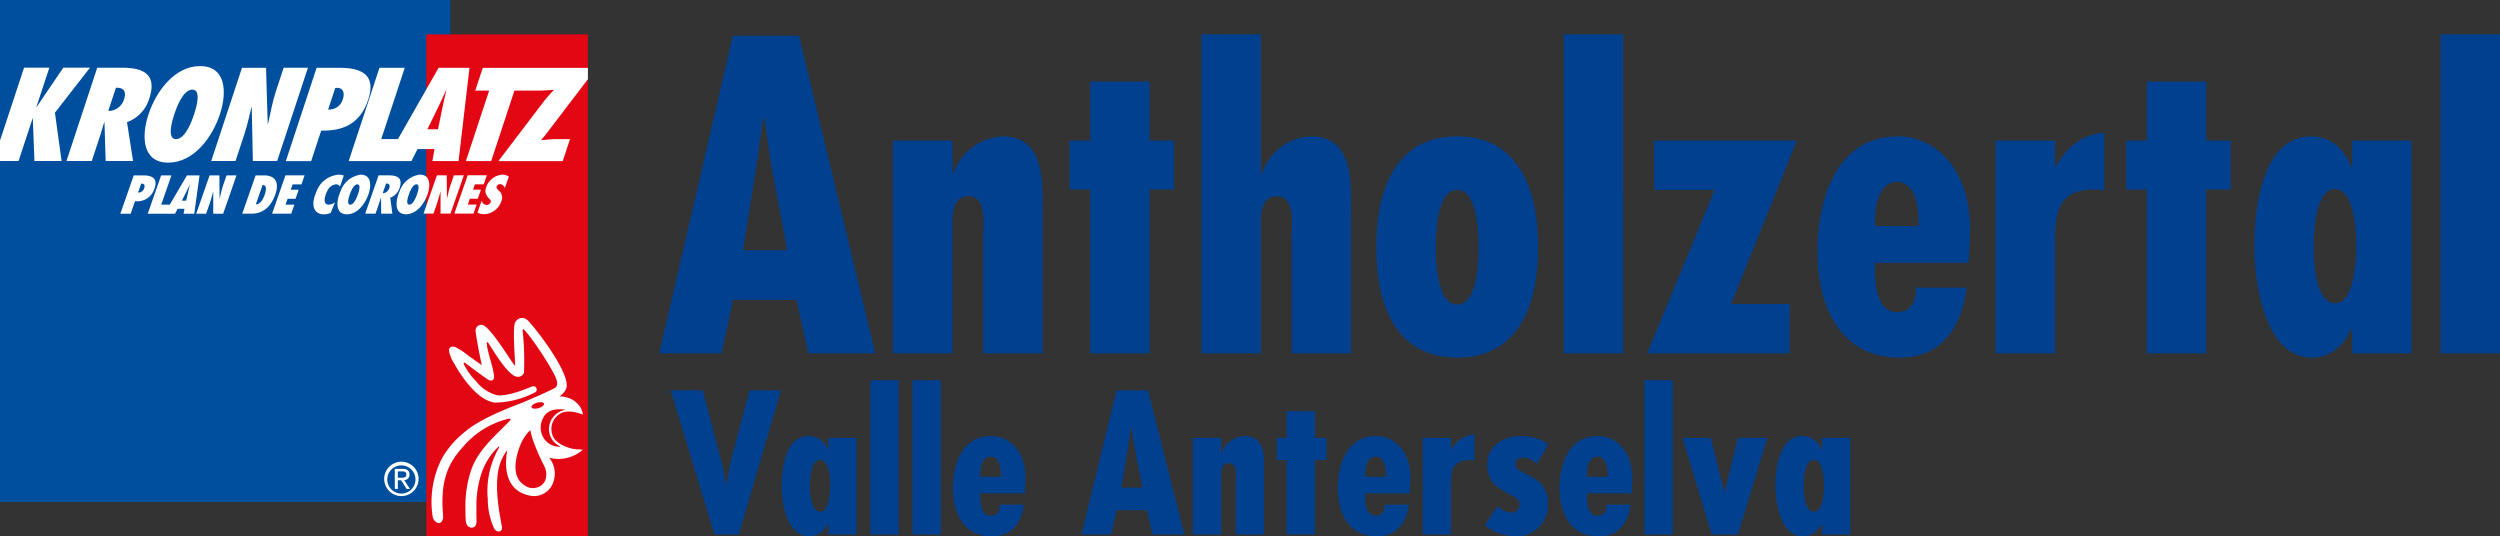
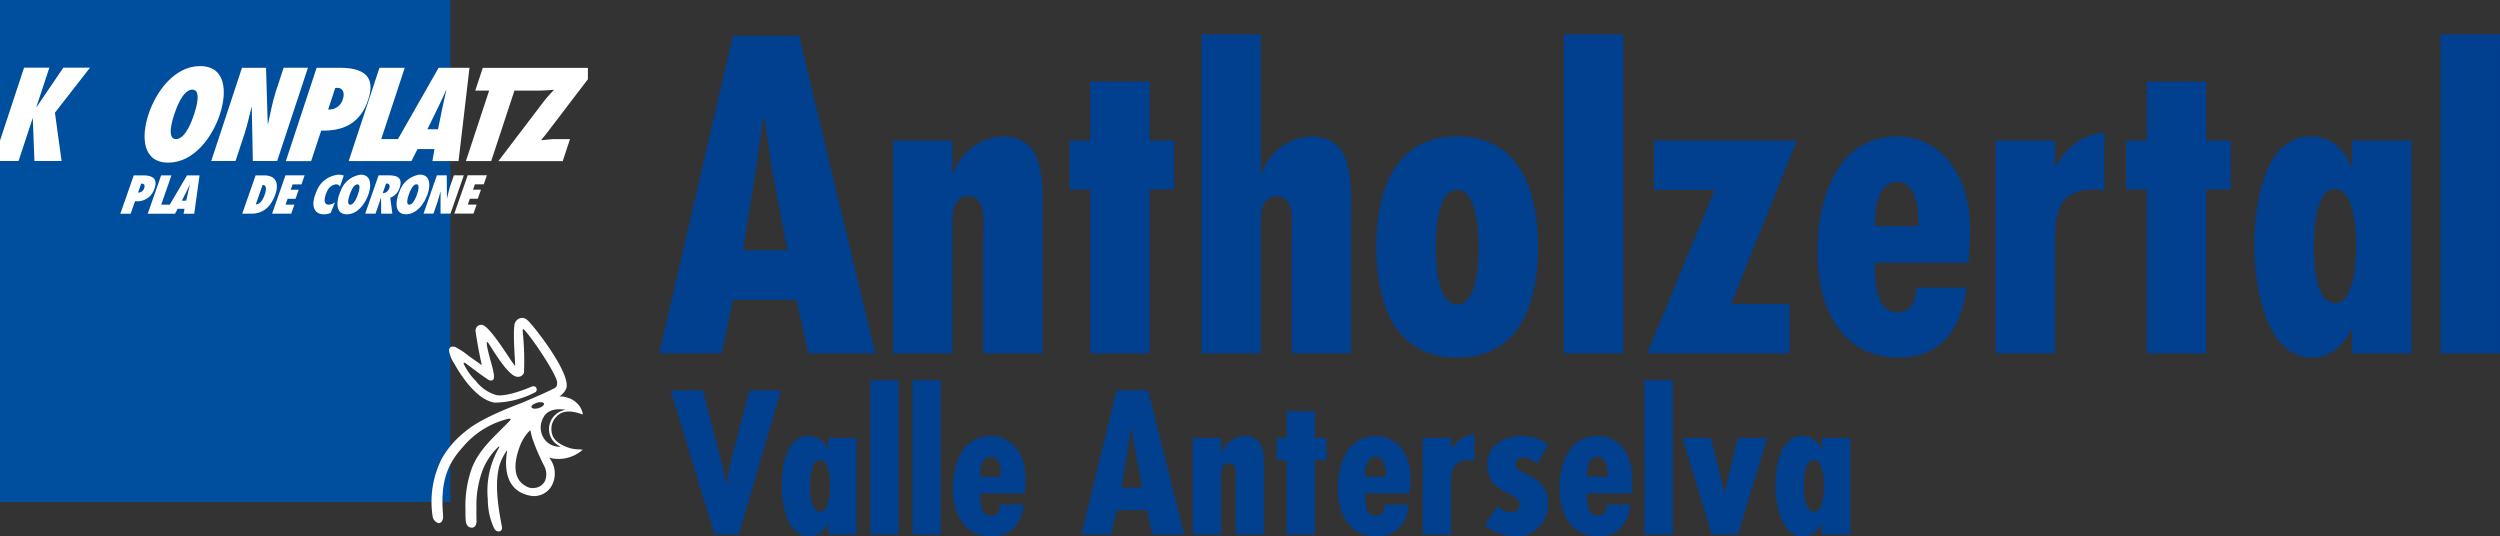
<svg xmlns="http://www.w3.org/2000/svg" width="326.289" height="70" viewBox="0 0 326.289 70">
  <rect x="0" y="0" width="326.289" height="70" fill="#333333" stroke="none" />
  <g transform="translate(0.086 0)">
    <g transform="translate(-16.656 -16.63)">
      <rect width="58.783" height="65.514" transform="translate(16.57 16.63)" fill="#004f9f" />
-       <rect width="21.089" height="65.513" transform="translate(72.212 21.117)" fill="#e30613" />
      <path d="M16.57,90.846v2.66h2.424l1.842-5.589h.016l.213,5.589h3.542l-.868-6.3,4.576-5.878H24.836l-3.522,5.183H21.3l1.711-5.183h-3.3Z" transform="translate(0 -55.866)" fill="#fff" />
-       <path d="M88.807,93.518l-.788-5.071a4.717,4.717,0,0,0,2.9-3.052c1.06-3.213-.735-4.054-3.6-4.054H84.134L80.12,93.516h3.3l1.071-3.246c.2-.6.362-1.195.542-1.793l.044-.033.156,5.071ZM85.582,86.96l.99-3c.923-.048,1.42.4,1.069,1.469a2.134,2.134,0,0,1-1.854,1.55Z" transform="translate(-54.873 -55.874)" fill="#fff" />
      <path d="M155.27,86.126c-.98,2.971-.766,6.3,2.582,6.3s5.755-3.325,6.736-6.3.767-6.3-2.582-6.3-5.757,3.325-6.736,6.3m3.364,0c.25-.759,1.113-3.229,2.359-3.229s.479,2.471.229,3.229-1.113,3.229-2.359,3.229-.481-2.47-.229-3.229" transform="translate(-119.32 -54.57)" fill="#fff" />
      <path d="M218.47,93.572h3.171L222.818,90c.378-1.146.6-2.276.9-3.423l.042-.031.142,7.025h3.172L231.091,81.4H227.92L226.9,84.5c-.463,1.405-.679,2.794-1.012,4.2l-.044.033-.22-7.331h-3.139Z" transform="translate(-174.331 -55.926)" fill="#fff" />
      <path d="M293.1,93.6l1.315-3.988c2.836.082,5.1-.886,6.14-4.053,1.054-3.2-.853-4.135-3.732-4.135h-3.009L289.8,93.6Zm4.14-8.09a1.853,1.853,0,0,1-1.92,1.356l.926-2.81.247-.016c.81,0,1,.7.747,1.471" transform="translate(-235.922 -55.943)" fill="#fff" />
      <path d="M361.586,81.431l-5.3,9.3H354.1l3.068-9.3h-3.3L349.85,93.606h8.191l.792-1.566h2.216l-.273,1.566h3.414l1.427-12.176Zm.5,5.2-.576,2.826h-1.391l1.385-2.825c.38-.759.716-1.533,1.064-2.293h.031C362.433,85.1,362.241,85.872,362.089,86.631Z" transform="translate(-287.772 -55.952)" fill="#fff" />
      <path d="M477.815,82.938V81.453H464.094l-.98,2.971h1.812l-3.035,9.2h3.3l3.035-9.2h1.893v0h1.162c.711,0,1.461-.064,2.119-.1a18.473,18.473,0,0,0-1.386,1.57l-5.884,7.734h8.4l.948-2.874H473.6c-.631,0-1.278.1-1.893.145.284-.371.6-.726.885-1.114Z" transform="translate(-384.514 -55.969)" fill="#fff" />
-       <path d="M383.82,460.2a2.243,2.243,0,1,0,2.249-2.231,2.237,2.237,0,0,0-2.249,2.231m.4,0a1.841,1.841,0,1,1,1.845,1.927,1.844,1.844,0,0,1-1.845-1.927m.974,1.32h.406v-1.128h.43l.71,1.128h.436l-.746-1.158a.672.672,0,0,0,.687-.713c0-.5-.292-.75-.913-.75H385.2v2.62Zm.406-2.291h.538c.274,0,.572.053.572.4,0,.414-.328.431-.685.431H385.6v-.833Z" transform="translate(-317.104 -381.077)" fill="#fff" />
      <path d="M448.549,337.647l-.247-.015a4.367,4.367,0,0,1-1.218-.18c-1.221-.4-2.284-1.012-2.355-2.288a2.236,2.236,0,0,1,.675-1.826c.907-.972,2.283-.662,3.405-.255h.012a2.421,2.421,0,0,0-.851-1.555,2.62,2.62,0,0,0-1.058-.612,2.837,2.837,0,0,0-.987-.19h-.168a2.324,2.324,0,0,0,.87-.971c.855-1.884-4.49-8.6-5.062-9.007a.967.967,0,0,0-1.043-.194,1.12,1.12,0,0,0-.583.62c-.3,1.256.091,5.2.038,5.5,0,.012-.038.015-.046.007-.436-.447-2.818-4.5-4.035-5.22a.755.755,0,0,0-.785.063.813.813,0,0,0-.292.684c.209,1.483.492,2.936.811,4.417v.014l-.023-.01c-.481-.348-1-.717-1.652-1.165a9.8,9.8,0,0,0-1.749-1.172c-.242-.1-.61-.119-.762.115a.5.5,0,0,0-.087.345,4.162,4.162,0,0,0,.7,1.705s2.454,4.716,5.29,5.075a11.74,11.74,0,0,0,5.181-1.311.414.414,0,0,0,.227-.589c-.179-.429-.765-.127-.765-.127-1.682.714-3.632,1.263-4.5,1.028a5.156,5.156,0,0,1-2.639-1.839,7.864,7.864,0,0,1-1.557-2.179c-.053-.111-.018-.137.014-.165a.127.127,0,0,1,.158,0c.056.035,1.887,1.438,2.771,2.028.249.18.479.326.7.258a.723.723,0,0,0,.158-.072c.545-.389-.778-3.5-.812-4.816,0-.027-.012-.082.057-.1.055-.018.068,0,.082.012.333.407,2.541,4.36,3.795,4.491a.831.831,0,0,0,.922-.507,36.887,36.887,0,0,0-.176-5.512c-.018-.24.147-.163.147-.163,1.073,1.04,4.244,5.858,4.337,6.82a1.017,1.017,0,0,1-.029.526.573.573,0,0,1-.255.309c-1.221.632-2.821,1.3-4.107,1.856h0c-.623.28-5.346,1.9-7.595,3.837a12.087,12.087,0,0,0-3.03,3.494,12.49,12.49,0,0,0-1.222,7.525,1.089,1.089,0,0,0,.7.9c.436.063.616-.27.677-.709.01-.064-.015-.43-.04-.759-.272-3.982.623-6.257,2.615-8.44a11.222,11.222,0,0,1,5.914-3.683s.216-.053.291.029a.1.1,0,0,1,0,.138c-2.025,2.131-4.13,3.777-5.095,6.456a14.677,14.677,0,0,0-.766,5.288c-.007.542,0,.941.034,1.389,0,0,.037.808.68.9.44.064.679-.261.725-.7.016-.147-.034-1.117-.008-1.834a13.208,13.208,0,0,1,.733-4.767,8.365,8.365,0,0,1,2.14-3.253.091.091,0,0,1,.1-.01.041.041,0,0,1,.014.059,11.323,11.323,0,0,0-1.506,6.805,9.051,9.051,0,0,0,.84,3.827.7.7,0,0,0,.5.369.443.443,0,0,0,.519-.434c0-.5-1.361-5.66-.156-8.7a6.969,6.969,0,0,1,.8-1.439c.007,0,.023.008.023.015.018.227-1.155,5.052,2.944,5.884a2.643,2.643,0,0,0,2.816-1.195,3.3,3.3,0,0,0-.272-3.747,4.775,4.775,0,0,0,4.076-.8l.3-.249-.007-.014h-.251Zm-5.716-6.1c.449-.13.859-.079.915.115s-.262.456-.711.587-.858.079-.915-.115.262-.456.711-.587m1.066,10.17a1.661,1.661,0,0,1-1.282.935,1.686,1.686,0,0,1-1.322-.279c-1.753-1-1.4-3.375-.631-5.312a5.8,5.8,0,0,1,1.233-1.883.077.077,0,0,1,.046-.014.062.062,0,0,1,.035.031c.094.365.161.731.3,1.132a27.711,27.711,0,0,0,1.465,3.4,2.343,2.343,0,0,1,.156,1.988m.292-4.995a2.577,2.577,0,0,1-.567-3.147c.7-1.61,2.958-1.1,2.958-1.1a2.541,2.541,0,0,0-2.044,1.708A2.485,2.485,0,0,0,445,336.6a3.08,3.08,0,0,0,.938.683,2.467,2.467,0,0,1-1.744-.565" transform="translate(-356.182 -262.353)" fill="#fff" />
      <g transform="translate(32.282 39.424)">
        <path d="M252.556,186.3h0c.295-1.263-.238-2.05-1.617-2.05h-1.081l-.717,2.048h0l-1.031,2.952h1.176c.818,0,2.338-.213,3.143-2.522A3.58,3.58,0,0,0,252.556,186.3Zm-1.385,0h0a3.722,3.722,0,0,1-.138.5c-.164.471-.538,1.24-1.155,1.247l.61-1.745h0l.28-.8C251.205,185.5,251.251,185.882,251.171,186.3Z" transform="translate(-232.207 -184.156)" fill="#fff" />
        <path d="M135.959,186.334h0c.051-.111.1-.224.139-.347.457-1.314-.311-1.7-1.487-1.7h-1.228l-.713,2.043h0l-1.034,2.958h1.346l.572-1.639A2.318,2.318,0,0,0,135.959,186.334Zm-1.213-.366a.875.875,0,0,1-.235.366h0a.756.756,0,0,1-.56.191l.067-.191h0l.336-.963.1-.007C134.787,185.365,134.858,185.65,134.746,185.968Z" transform="translate(-131.64 -184.19)" fill="#fff" />
        <path d="M451.848,186.248l-1.028,2.944h2.5l.412-1.182H452.58l.265-.762h1.038l.35-1h0l.064-.18h-1.036l.243-.7h1.155l.412-1.181h-2.5l-.718,2.056Z" transform="translate(-407.237 -184.104)" fill="#fff" />
        <path d="M396.018,185.712a0,0,0,0,0,0,0s0,0,0,.005h0c-.067.145-.126.292-.176.436-.426,1.221-.369,2.588,1,2.586s2.379-1.367,2.8-2.588a4.46,4.46,0,0,0,.131-.445h0c.262-1.087.071-2.141-1.129-2.141a3.229,3.229,0,0,0-2.626,2.142Zm1.192.445c.034-.1.093-.261.175-.442.18-.4.468-.883.817-.885s.3.481.2.881h0c-.045.182-.1.348-.135.445-.109.311-.483,1.327-.991,1.327S397.1,186.47,397.21,186.158Z" transform="translate(-359.56 -183.569)" fill="#fff" />
        <path d="M343.3,185.73h0c.261-1.084.071-2.14-1.129-2.14a3.211,3.211,0,0,0-2.623,2.138h0c-.068.15-.128.3-.18.448-.426,1.221-.369,2.586,1,2.586s2.379-1.367,2.8-2.588A4.271,4.271,0,0,0,343.3,185.73Zm-1.368,0h0c-.046.184-.1.351-.137.448-.109.311-.483,1.327-.991,1.327s-.173-1.015-.064-1.327c.034-.1.094-.264.176-.445h0c.18-.4.467-.878.817-.878S342.033,185.33,341.933,185.73Z" transform="translate(-310.801 -183.586)" fill="#fff" />
        <path d="M317.946,185.738h0a1.4,1.4,0,0,1,1.136-.878.553.553,0,0,1,.524.291l.5-1.432a1.546,1.546,0,0,0-.644-.119,3.333,3.333,0,0,0-2.9,2.138h0c-.07.153-.134.313-.193.482-.6,1.711.046,2.553,1.148,2.553a2.364,2.364,0,0,0,.874-.179l.568-1.4a1.39,1.39,0,0,1-.825.318c-.673,0-.586-.743-.381-1.327A3.148,3.148,0,0,1,317.946,185.738Z" transform="translate(-290.946 -183.595)" fill="#fff" />
        <path d="M368.909,187.138a1.925,1.925,0,0,0,1.031-.864h0a2.362,2.362,0,0,0,.178-.389c.462-1.32-.264-1.664-1.431-1.664h-1.3l-.717,2.054h0l-1.03,2.948h1.346l.466-1.333c.086-.246.158-.492.238-.737l.018-.014.018,2.082h1.46Zm-.127-1.24a1.1,1.1,0,0,1-.229.376h0a.748.748,0,0,1-.539.261l-.083-.007.089-.254h0l.341-.979C368.734,185.274,368.935,185.46,368.782,185.9Z" transform="translate(-333.688 -184.13)" fill="#fff" />
        <path d="M422.438,186.256h0L421.41,189.2H422.7l.512-1.465c.164-.471.268-.935.4-1.406l.018-.014,0,2.885h1.294l1.009-2.889h0l.736-2.111h-1.294l-.445,1.273c-.083.239-.164.535-.225.784-.078.311-.145.625-.225.941l-.018.014-.008-.954h0l-.018-2.056h-1.281Z" transform="translate(-381.843 -184.113)" fill="#fff" />
        <path d="M277.671,186.291h0l-1.031,2.951h2.5l.412-1.18H278.4l.266-.763H279.7l.352-1.008h0l.06-.173h-1.036l.243-.7h1.155l.412-1.181h-2.5Z" transform="translate(-256.841 -184.147)" fill="#fff" />
-         <path d="M473.975,185.7h0a1.078,1.078,0,0,0,.061.375,1.935,1.935,0,0,0,.444.636.668.668,0,0,1,.157.193.328.328,0,0,1,.008.279.556.556,0,0,1-.512.332.724.724,0,0,1-.657-.557l-.546,1.566a2.142,2.142,0,0,0,.938.2,2.458,2.458,0,0,0,2.168-1.671,1.139,1.139,0,0,0-.261-1.355v0c-.04-.038-.082-.081-.128-.122a1.285,1.285,0,0,1-.172-.2.321.321,0,0,1-.034-.279.52.52,0,0,1,.456-.306.692.692,0,0,1,.6.538l.53-1.518a1.6,1.6,0,0,0-.868-.253,2.442,2.442,0,0,0-2.093,1.645A1.585,1.585,0,0,0,473.975,185.7Z" transform="translate(-426.328 -183.56)" fill="#fff" />
        <path d="M162.9,184.263l-1.2,2.044-1.045,1.776h-1.114l.62-1.776h0l.714-2.045h-1.346l-.713,2.045h0l-1.034,2.956h3.565l.337-.643h.9l-.126.643h1.393l.408-2.955h0l.283-2.045H162.9Zm-.034,2.045c.143-.28.274-.569.41-.852h.014c-.068.283-.145.569-.209.852h0c-.007.033-.014.061-.02.09l-.259,1.161h-.568l.59-1.161.045-.087" transform="translate(-154.211 -184.164)" fill="#fff" />
-         <path d="M209.358,184.26h-1.293l-.445,1.274c-.09.258-.167.538-.229.8h0c-.075.309-.142.619-.221.929l-.018.014-.008-.964h0l-.016-2.047h-1.281l-.715,2.047h0l-1.032,2.955h1.294l.512-1.465c.164-.471.268-.935.4-1.406l.018-.014,0,2.885h1.293l1.032-2.953h0Z" transform="translate(-194.206 -184.164)" fill="#fff" />
      </g>
    </g>
    <g transform="translate(85.949 4.483)">
      <path d="M347.425,571.7h3.693V559.1h-3.693v1.545h-.052a2.651,2.651,0,0,0-2.487-1.8c-3.09,0-3.537,4.366-3.537,6.534,0,2.021.6,6.56,3.588,6.56a2.711,2.711,0,0,0,2.436-1.67h.052Zm-1.022-2.969c-1.309,0-1.361-2.593-1.361-3.392,0-.722.077-3.366,1.309-3.366,1.258,0,1.335,2.668,1.335,3.366,0,.674-.1,3.392-1.283,3.392M329.226,559.1l3.8,12.6h3.43l3.824-12.6h-3.824l-1.44,5.812-.288,1.3h-.052l-.026-.2-1.755-6.909Zm-4.977,12.6h3.693V551.569h-3.693Zm-1.6-6.81c.21-3.965-2.043-6.036-4.479-6.036-3.848,0-5,3.791-5,6.81,0,3.118,1.335,6.284,5.08,6.284,2.7,0,3.876-1.819,4.189-4.14H319.3c0,.748-.236,1.446-1.178,1.446-1.414,0-1.361-1.994-1.388-2.918h5.84Zm-3.2-.724h-2.7v-.373c0-.8.234-2.245,1.361-2.245,1.152,0,1.335,1.5,1.335,2.321Zm-7.75-4.239a5.9,5.9,0,0,0-3.537-1.073c-2.331,0-4.425,1.3-4.425,3.691,0,3.991,4.269,3.566,4.217,5.238a1.029,1.029,0,0,1-1.075,1.047,2.872,2.872,0,0,1-1.833-.823l-1.623,2.493a6.612,6.612,0,0,0,3.979,1.446,4.076,4.076,0,0,0,4.243-4.413c0-3.767-4.163-3.467-4.215-4.939a.881.881,0,0,1,.994-.922,2.631,2.631,0,0,1,1.781.823Zm-16.394-.823v12.6H299V565.41c0-1.87.028-3.418,2.489-3.418a3.97,3.97,0,0,1,.575.052v-3.418a3.766,3.766,0,0,0-3.011,2H299V559.1Zm-1.6,5.786c.208-3.965-2.043-6.036-4.479-6.036-3.85,0-5,3.791-5,6.81,0,3.118,1.337,6.284,5.082,6.284,2.7,0,3.876-1.819,4.189-4.14h-3.142c0,.748-.236,1.446-1.178,1.446-1.414,0-1.363-1.994-1.388-2.918h5.84Zm-3.2-.724h-2.7v-.373c0-.8.236-2.245,1.363-2.245,1.152,0,1.335,1.5,1.335,2.321Zm-12.963-8.553V559.1h-1.283v2.892h1.283v9.7h3.691v-9.7h1.519V559.1H281.25V555.61ZM269,559.1H265.3v12.6H269v-7.857c0-.623.157-1.446.994-1.446,1.178,0,.916,1.745.916,2.394V571.7H274.6v-8.131c0-1.821.236-4.715-2.487-4.715a3.4,3.4,0,0,0-3.065,2.2H269Zm-10.267,6.484h-2.749l.837-5.013.421-2.844h.052l.446,2.844ZM255.35,552.89,250.768,571.7h3.876l.706-3.168h3.955l.732,3.168H264.2l-4.741-18.806Zm-11.889,12c.21-3.965-2.041-6.036-4.477-6.036-3.85,0-5,3.791-5,6.81,0,3.118,1.335,6.284,5.08,6.284,2.7,0,3.876-1.819,4.191-4.14h-3.142c0,.748-.236,1.446-1.18,1.446-1.414,0-1.361-1.994-1.386-2.918h5.84Zm-3.194-.724h-2.7v-.373c0-.8.236-2.245,1.361-2.245,1.152,0,1.337,1.5,1.337,2.321ZM228.719,571.7h3.693V551.569h-3.693Zm-5.5,0h3.693V551.569h-3.693Zm-5.5,0h3.691V559.1H217.72v1.545h-.054a2.649,2.649,0,0,0-2.487-1.8c-3.09,0-3.535,4.366-3.535,6.534,0,2.021.6,6.56,3.586,6.56a2.709,2.709,0,0,0,2.436-1.67h.054Zm-1.022-2.969c-1.309,0-1.363-2.593-1.363-3.392,0-.722.079-3.366,1.309-3.366,1.258,0,1.337,2.668,1.337,3.366,0,.674-.105,3.392-1.283,3.392M197.157,552.89l5.709,18.806h3.2l5.473-18.806H207.45l-2.384,8.98c-.313,1.1-.393,2.17-.6,3.267h-.054c-.236-1.073-.367-2.146-.706-3.217l-2.358-9.029Z" transform="translate(-195.657 -506.427)" fill="#013f8f" />
      <path d="M428.9,570.452h7.754V528.811H428.9Zm-11.548,0h7.754V542.68h-7.754v3.41h-.109c-.881-2.255-2.64-3.959-5.225-3.959-6.488,0-7.422,9.624-7.422,14.409,0,4.453,1.264,14.462,7.534,14.462,2.473,0,4.068-1.595,5.114-3.685h.109Zm-2.144-6.544c-2.749,0-2.858-5.721-2.858-7.48,0-1.595.165-7.424,2.749-7.424,2.638,0,2.8,5.885,2.8,7.424,0,1.486-.22,7.48-2.7,7.48m-24.636-28.926v7.7h-2.694v6.379h2.694v21.393h7.754V549.059h3.19V542.68h-3.19v-7.7Zm-19.74,7.7v27.772h7.754V556.593c0-4.124.054-7.534,5.223-7.534a8.145,8.145,0,0,1,1.21.111v-7.536c-3.025.276-4.893,1.982-6.324,4.4h-.109V542.68Zm-3.354,12.758c.44-8.744-4.29-13.308-9.4-13.308-8.083,0-10.5,8.359-10.5,15.013,0,6.873,2.8,13.857,10.667,13.857,5.665,0,8.139-4.015,8.8-9.128h-6.6c0,1.65-.494,3.189-2.474,3.189-2.971,0-2.86-4.4-2.916-6.435h12.264Zm-6.71-1.595h-5.663v-.825c0-1.759.494-4.949,2.86-4.949,2.418,0,2.8,3.3,2.8,5.113ZM326.234,542.68v6.435h7.92l-8.8,21.337h18.586v-6.435H336.3l8.579-21.337Zm-11.766,27.772h7.754V528.811h-7.754Zm-13.913-21.337c2.694,0,2.8,5.883,2.8,7.478s-.111,7.48-2.8,7.48-2.8-5.885-2.8-7.48.109-7.478,2.8-7.478m0-6.984c-8.3,0-10.558,7.369-10.558,14.462S292.252,571,300.555,571s10.558-7.314,10.558-14.408-2.255-14.462-10.558-14.462m-33.379-13.32v41.641h7.754V553.129c0-1.375.329-3.189,2.089-3.189,2.475,0,1.926,3.848,1.926,5.278v15.234H286.7V552.524c0-4.015.494-10.394-5.225-10.394a7.167,7.167,0,0,0-6.435,4.84h-.109V528.811Zm-14.518,6.171v7.7h-2.7v6.379h2.7v21.393h7.754V549.059h3.19V542.68h-3.19v-7.7Zm-17.983,7.7h-7.754v27.772h7.754V553.129c0-1.375.329-3.189,2.091-3.189,2.473,0,1.924,3.848,1.924,5.278v15.234h7.754V552.524c0-4.015.494-10.394-5.225-10.394a7.163,7.163,0,0,0-6.433,4.84h-.111Zm-21.557,14.3h-5.774l1.761-11.052.879-6.27h.111l.934,6.27Zm-7.093-27.99L196.4,570.452h8.139l1.486-6.984h8.3l1.541,6.984h8.743l-9.953-41.464Z" transform="translate(-196.401 -528.811)" fill="#013f8f" />
    </g>
  </g>
</svg>